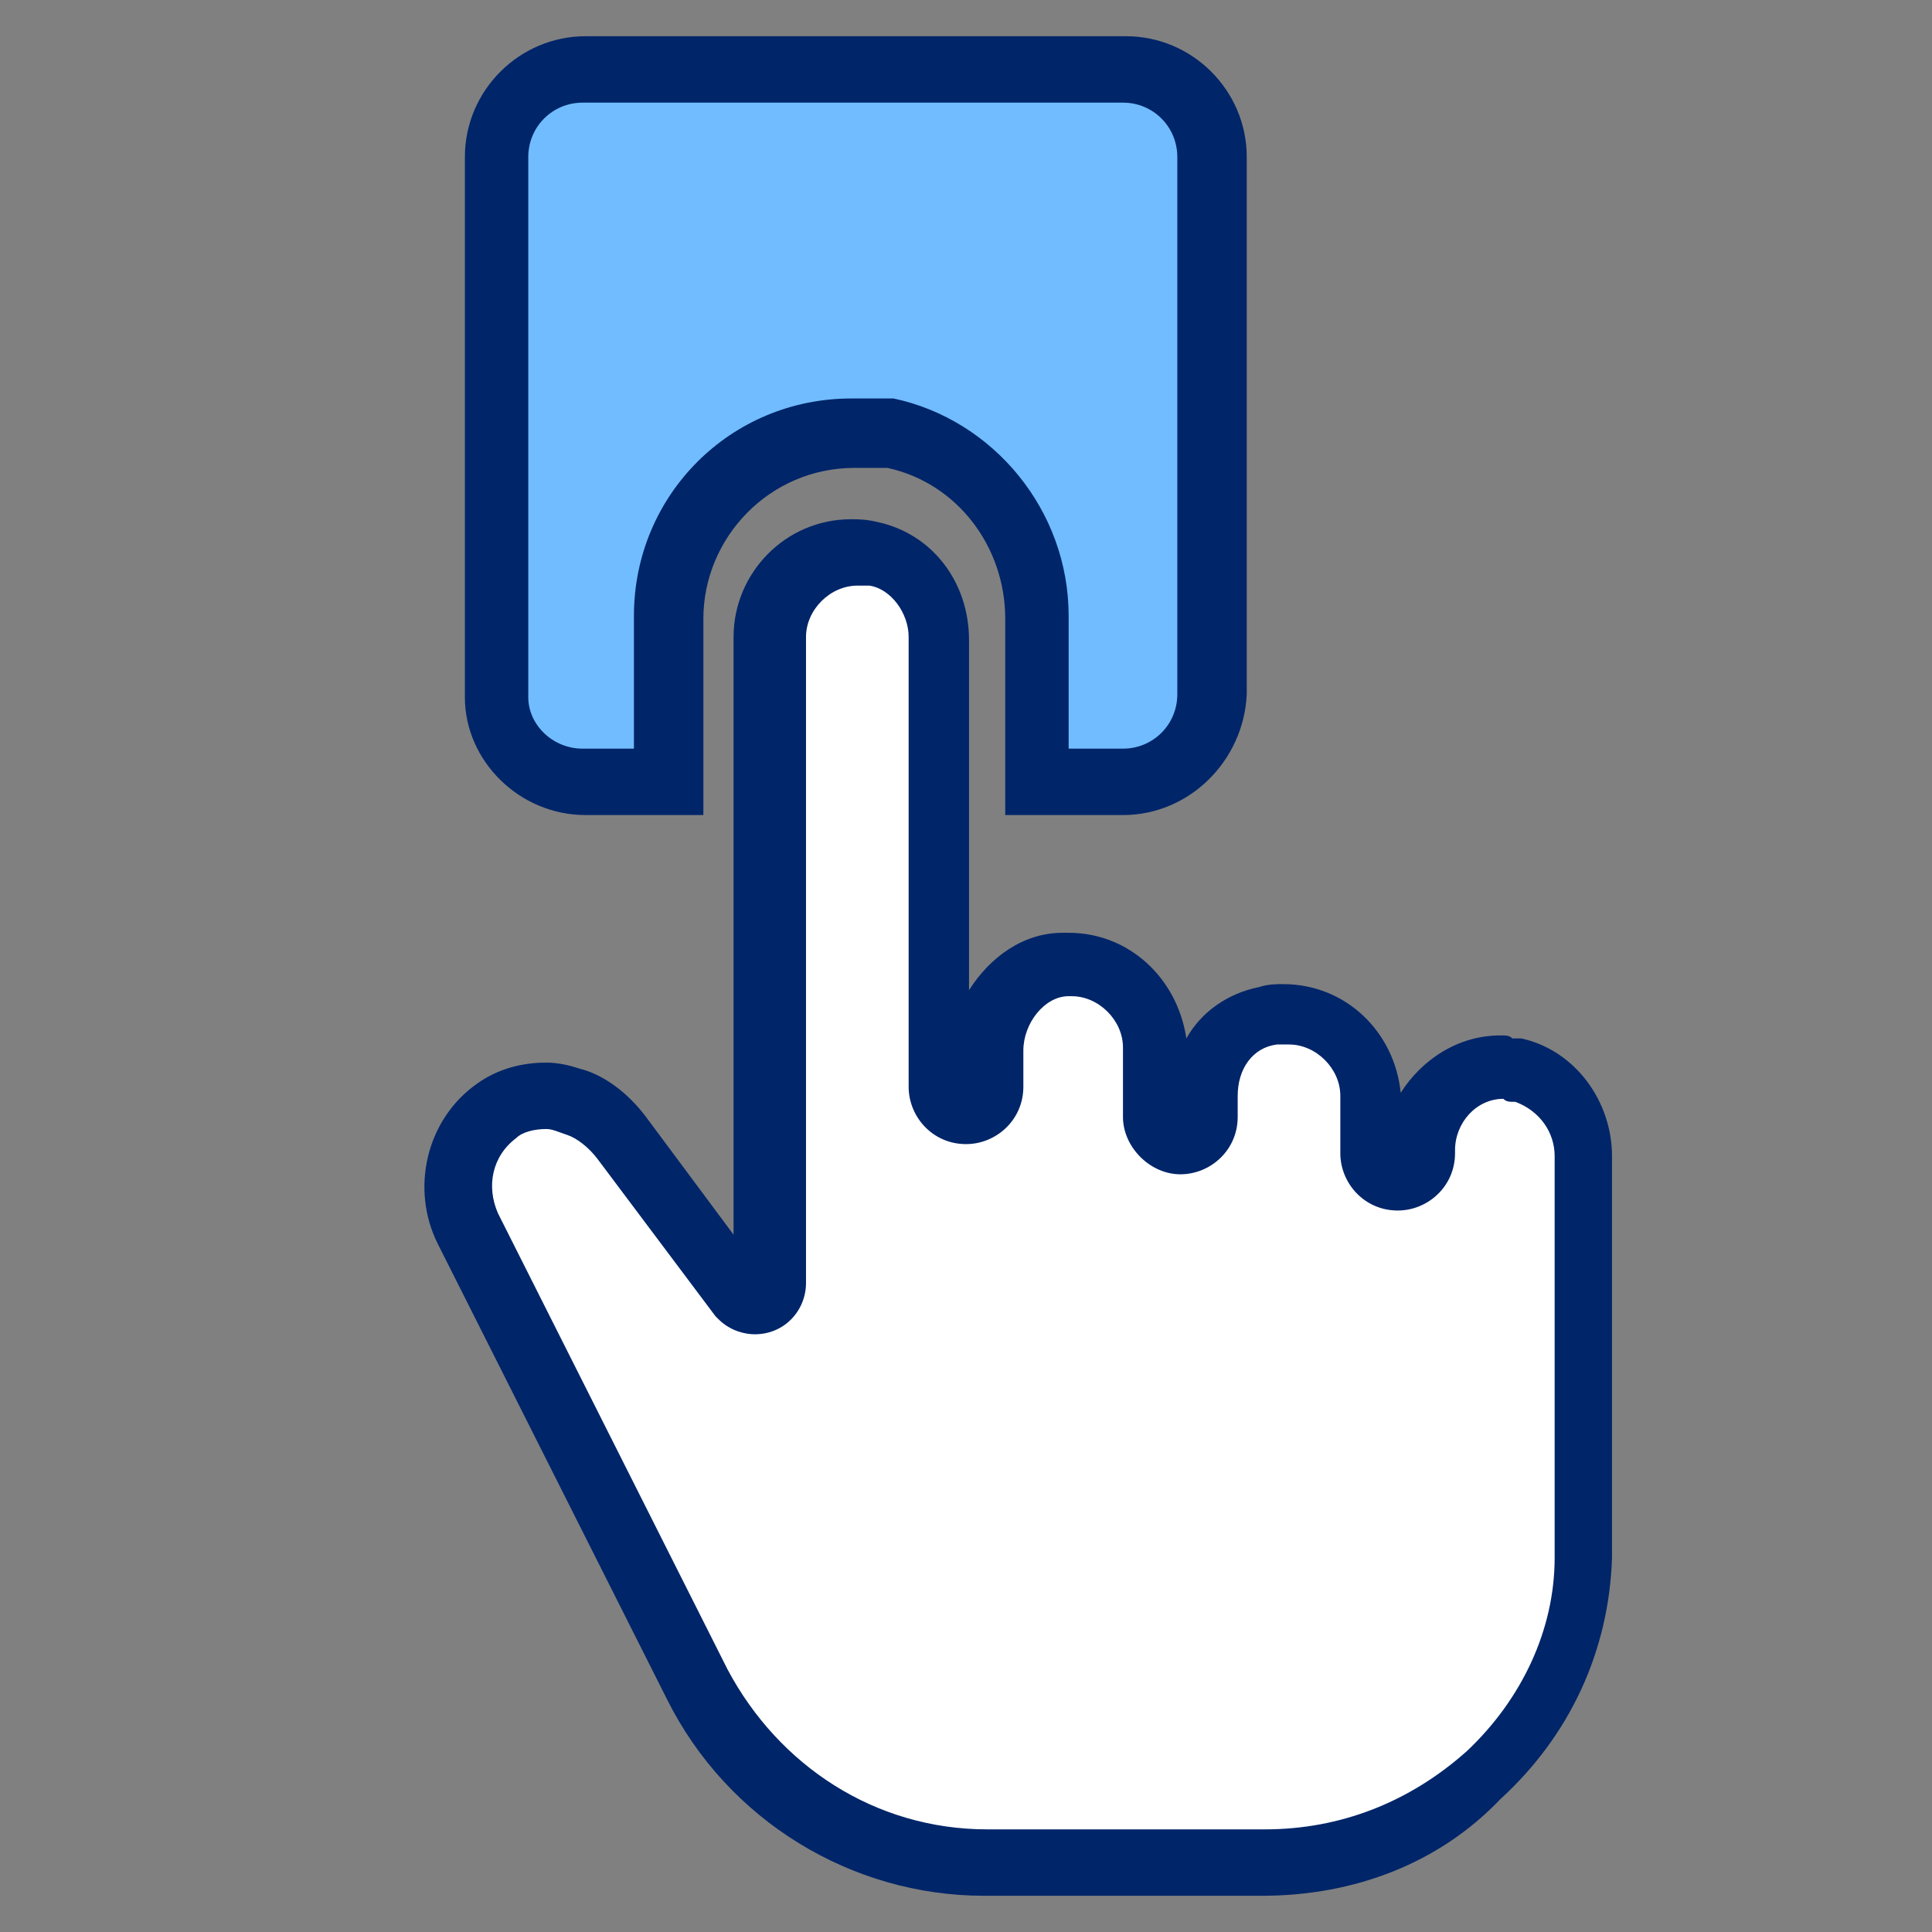
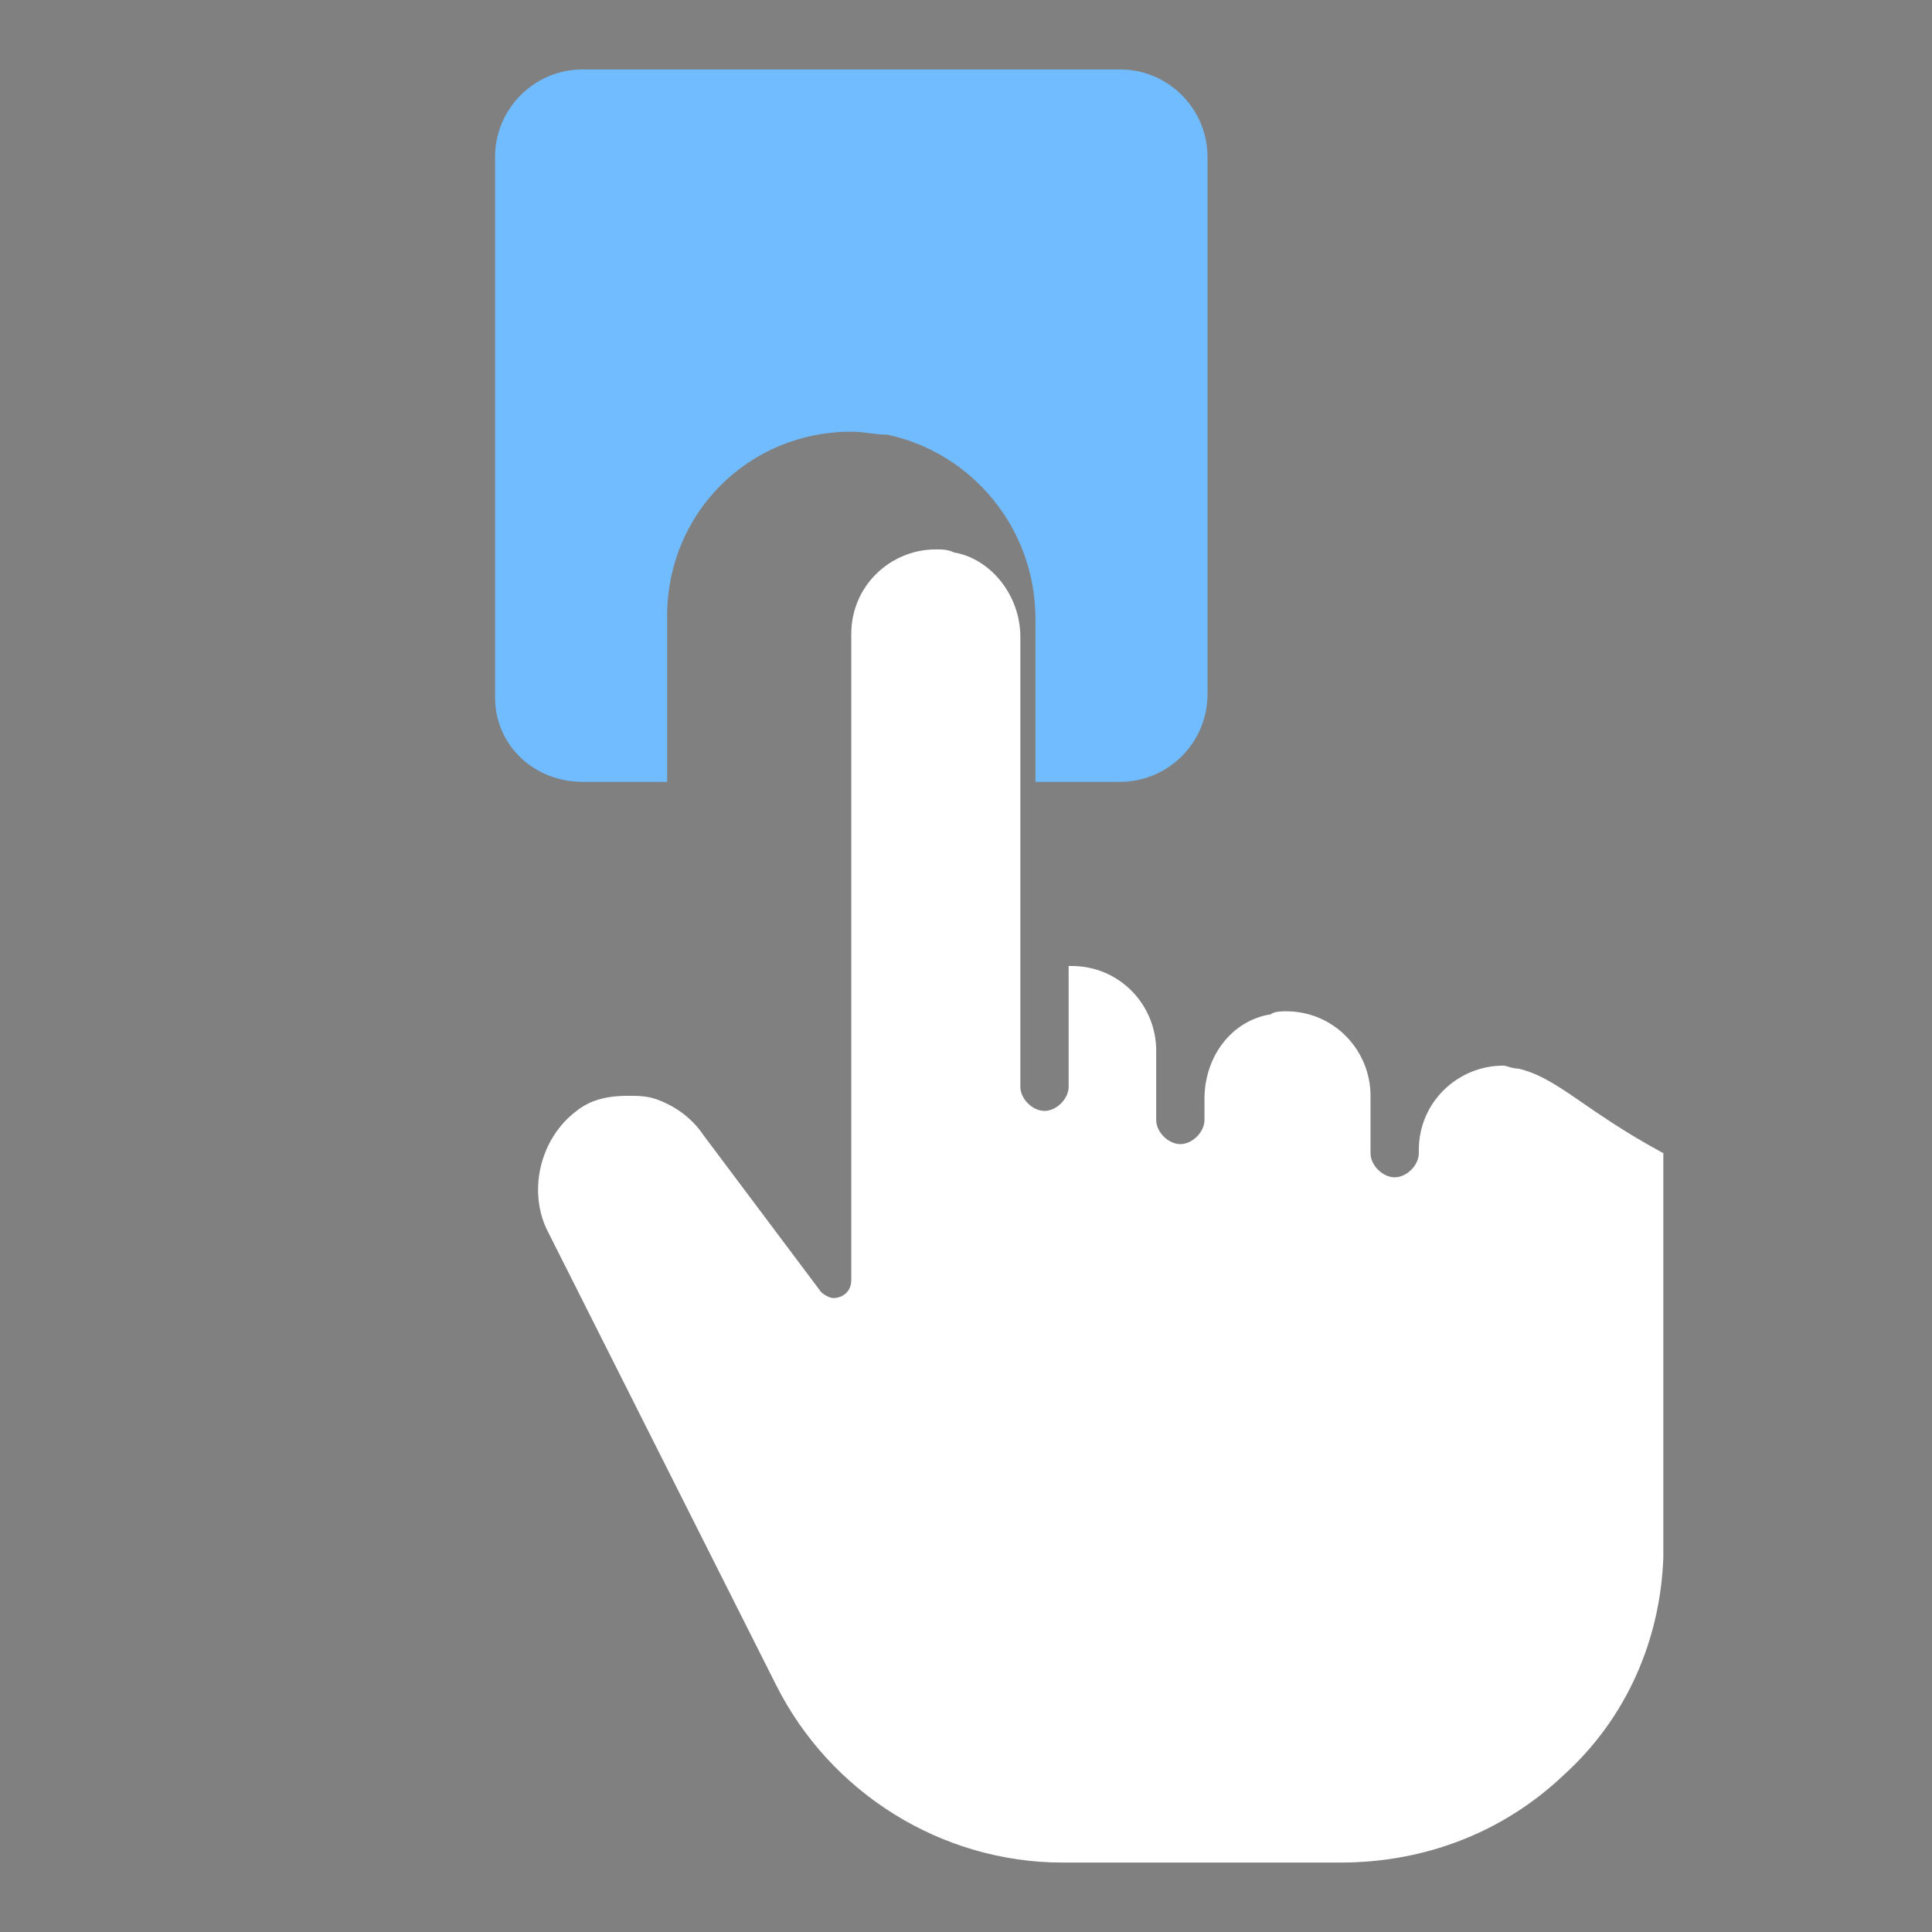
<svg xmlns="http://www.w3.org/2000/svg" version="1.1" x="0px" y="0px" viewBox="0 0 64 64" style="enable-background:new 0 0 64 64;" xml:space="preserve">
  <rect x="0" y="0" width="64" height="64" fill="#808080" stroke="none" />
  <style type="text/css">
	.st0{fill:#70BCFF;}
	.st1{fill:#002569;}
	.st2{fill:#FFFFFF;}
</style>
  <g id="Icon-Outline">
    <g>
      <path class="st0" d="M19.3,25.9h2.8v-5.5c0-3.4,2.7-6.1,6.1-6.1c0.4,0,0.8,0.1,1.2,0.1c2.8,0.6,4.9,3.1,4.9,6.1v5.4h2.8    c1.6,0,2.9-1.3,2.9-2.9V5.2c0-1.6-1.3-2.9-2.9-2.9H19.3c-1.6,0-2.9,1.3-2.9,2.9v17.9C16.4,24.7,17.7,25.9,19.3,25.9z" />
-       <path class="st1" d="M37.2,27h-3.9v-6.5c0-2.4-1.6-4.5-3.9-5c-0.2,0-0.4,0-0.6,0c-0.2,0-0.3,0-0.5,0c-2.8,0-5,2.3-5,5V27h-3.9    c-2.2,0-4-1.8-4-3.9V5.2c0-2.2,1.8-4,4-4h17.9c2.2,0,4,1.8,4,4V23C41.2,25.2,39.4,27,37.2,27z M35.5,24.8h1.7c1,0,1.8-0.8,1.8-1.8    V5.2c0-1-0.8-1.8-1.8-1.8H19.3c-1,0-1.8,0.8-1.8,1.8v17.9c0,0.9,0.8,1.7,1.8,1.7H21v-4.4c0-4,3.2-7.2,7.2-7.2c0.2,0,0.5,0,0.7,0    c0.2,0,0.3,0,0.5,0l0.2,0c3.3,0.7,5.8,3.7,5.8,7.2V24.8z" />
    </g>
    <g>
-       <path class="st2" d="M50.3,35.4c-0.2,0-0.4-0.1-0.5-0.1c-1.5,0-2.8,1.2-2.8,2.8v0.1c0,0.4-0.4,0.8-0.8,0.8s-0.8-0.4-0.8-0.8v-1.9    c0-1.5-1.2-2.8-2.8-2.8c-0.1,0-0.4,0-0.5,0.1c-1.3,0.2-2.2,1.4-2.2,2.8v0.7c0,0.4-0.4,0.8-0.8,0.8s-0.8-0.4-0.8-0.8v-2.3    c0-1.5-1.2-2.8-2.8-2.8c-0.1,0-0.1,0-0.1,0c-1.5,0.1-2.6,1.4-2.6,2.9V36c0,0.4-0.4,0.8-0.8,0.8c-0.4,0-0.8-0.4-0.8-0.8V21.1    c0-1.4-1-2.6-2.2-2.8c-0.2-0.1-0.4-0.1-0.6-0.1c-1.5,0-2.8,1.2-2.8,2.8v21.4c0,0.4-0.3,0.6-0.6,0.6c-0.1,0-0.3-0.1-0.4-0.2    l-3.9-5.2c-0.4-0.6-1-1-1.6-1.2c-0.3-0.1-0.6-0.1-0.9-0.1c-0.6,0-1.2,0.1-1.7,0.5c-1.2,0.9-1.6,2.6-1,3.9l7.6,15.1    c1.8,3.6,5.5,5.9,9.5,5.9h9.2c2.8,0,5.4-1,7.4-2.9c2.1-1.9,3.2-4.5,3.3-7.2c0-0.1,0-0.2,0-0.4v-13C52.5,36.8,51.6,35.7,50.3,35.4z    " />
-       <path class="st1" d="M41.8,62.8h-9.2c-4.4,0-8.5-2.5-10.5-6.5l-7.6-15.1c-0.9-1.8-0.4-4.1,1.3-5.3c0.7-0.5,1.5-0.7,2.3-0.7    c0.4,0,0.8,0.1,1.1,0.2c0.8,0.2,1.6,0.8,2.2,1.6l2.9,3.9V21.1c0-2.1,1.7-3.9,3.9-3.9c0.2,0,0.5,0,0.9,0.1c1.8,0.4,3,2,3,3.9v11.6    c0.7-1.1,1.8-1.9,3.1-1.9l0.2,0c2,0,3.6,1.5,3.9,3.5c0.5-0.9,1.4-1.5,2.4-1.7c0.3-0.1,0.6-0.1,0.8-0.1c2.1,0,3.7,1.6,3.9,3.6    c0.7-1.1,1.9-1.9,3.3-1.9c0.2,0,0.3,0,0.4,0.1c0,0,0,0,0.1,0l0.2,0c1.8,0.4,3,2.1,3,3.9v13.3c-0.1,3.1-1.4,5.9-3.7,8    C47.7,61.7,44.9,62.8,41.8,62.8z M18.1,37.4c-0.4,0-0.8,0.1-1,0.3c-0.8,0.6-1,1.6-0.6,2.5l7.6,15.1c1.7,3.2,4.9,5.3,8.6,5.3h9.2    c2.5,0,4.8-0.9,6.7-2.6c1.8-1.7,2.9-4,2.9-6.4l0-13.3c0-0.8-0.5-1.5-1.3-1.8c-0.2,0-0.3,0-0.4-0.1c0,0,0,0,0,0    c-0.9,0-1.6,0.8-1.6,1.7v0.1c0,1.1-0.9,1.9-1.9,1.9c-1.1,0-1.9-0.9-1.9-1.9v-1.9c0-0.9-0.8-1.7-1.7-1.7c0,0-0.1,0-0.1,0l-0.1,0    l-0.2,0c-0.8,0.1-1.3,0.8-1.3,1.7v0.7c0,1.1-0.9,1.9-1.9,1.9s-1.9-0.9-1.9-1.9v-2.3c0-0.9-0.8-1.7-1.7-1.7h-0.1    c-0.8,0-1.5,0.9-1.5,1.8V36c0,1.1-0.9,1.9-1.9,1.9c-1.1,0-1.9-0.9-1.9-1.9V21.1c0-0.8-0.6-1.6-1.3-1.7l-0.2,0c0,0-0.1,0-0.2,0    c-0.9,0-1.7,0.8-1.7,1.7v21.4c0,0.9-0.7,1.7-1.7,1.7c-0.3,0-0.8-0.1-1.2-0.5l-0.1-0.1l-3.9-5.2c-0.3-0.4-0.7-0.7-1-0.8    C18.5,37.5,18.3,37.4,18.1,37.4z" />
+       <path class="st2" d="M50.3,35.4c-0.2,0-0.4-0.1-0.5-0.1c-1.5,0-2.8,1.2-2.8,2.8v0.1c0,0.4-0.4,0.8-0.8,0.8s-0.8-0.4-0.8-0.8v-1.9    c0-1.5-1.2-2.8-2.8-2.8c-0.1,0-0.4,0-0.5,0.1c-1.3,0.2-2.2,1.4-2.2,2.8v0.7c0,0.4-0.4,0.8-0.8,0.8s-0.8-0.4-0.8-0.8v-2.3    c0-1.5-1.2-2.8-2.8-2.8c-0.1,0-0.1,0-0.1,0V36c0,0.4-0.4,0.8-0.8,0.8c-0.4,0-0.8-0.4-0.8-0.8V21.1    c0-1.4-1-2.6-2.2-2.8c-0.2-0.1-0.4-0.1-0.6-0.1c-1.5,0-2.8,1.2-2.8,2.8v21.4c0,0.4-0.3,0.6-0.6,0.6c-0.1,0-0.3-0.1-0.4-0.2    l-3.9-5.2c-0.4-0.6-1-1-1.6-1.2c-0.3-0.1-0.6-0.1-0.9-0.1c-0.6,0-1.2,0.1-1.7,0.5c-1.2,0.9-1.6,2.6-1,3.9l7.6,15.1    c1.8,3.6,5.5,5.9,9.5,5.9h9.2c2.8,0,5.4-1,7.4-2.9c2.1-1.9,3.2-4.5,3.3-7.2c0-0.1,0-0.2,0-0.4v-13C52.5,36.8,51.6,35.7,50.3,35.4z    " />
    </g>
  </g>
  <g id="Layer_2">
</g>
</svg>